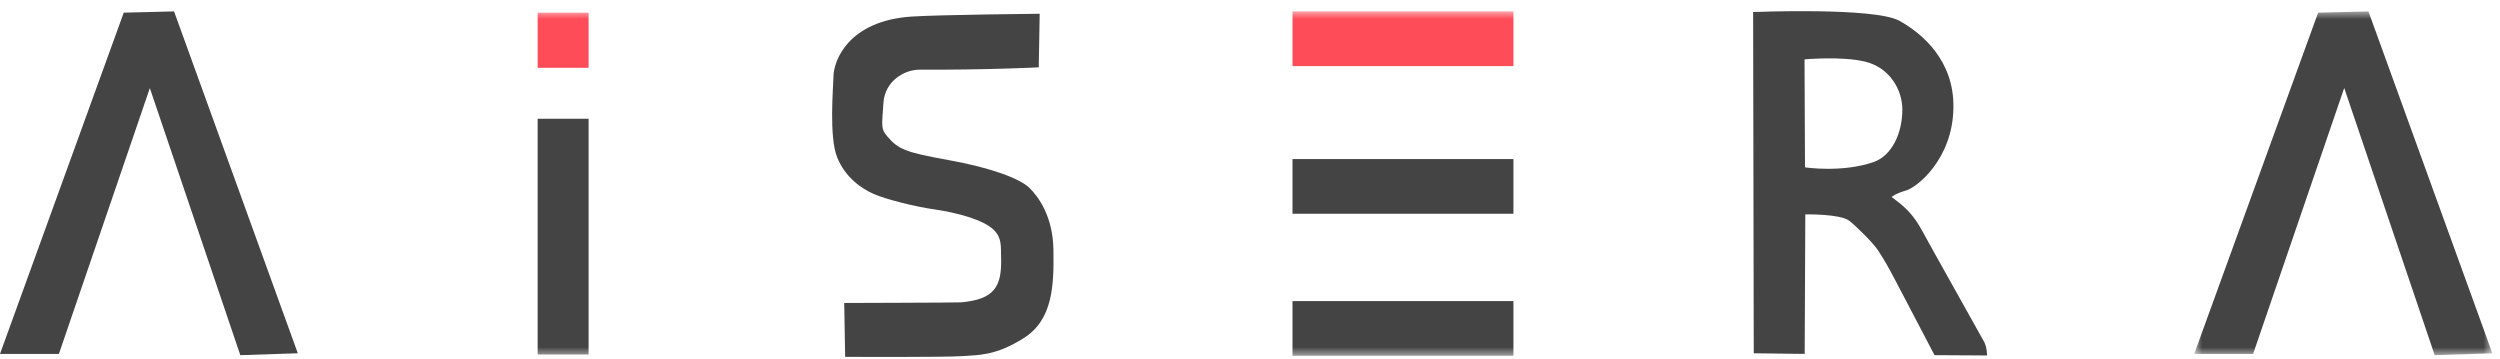
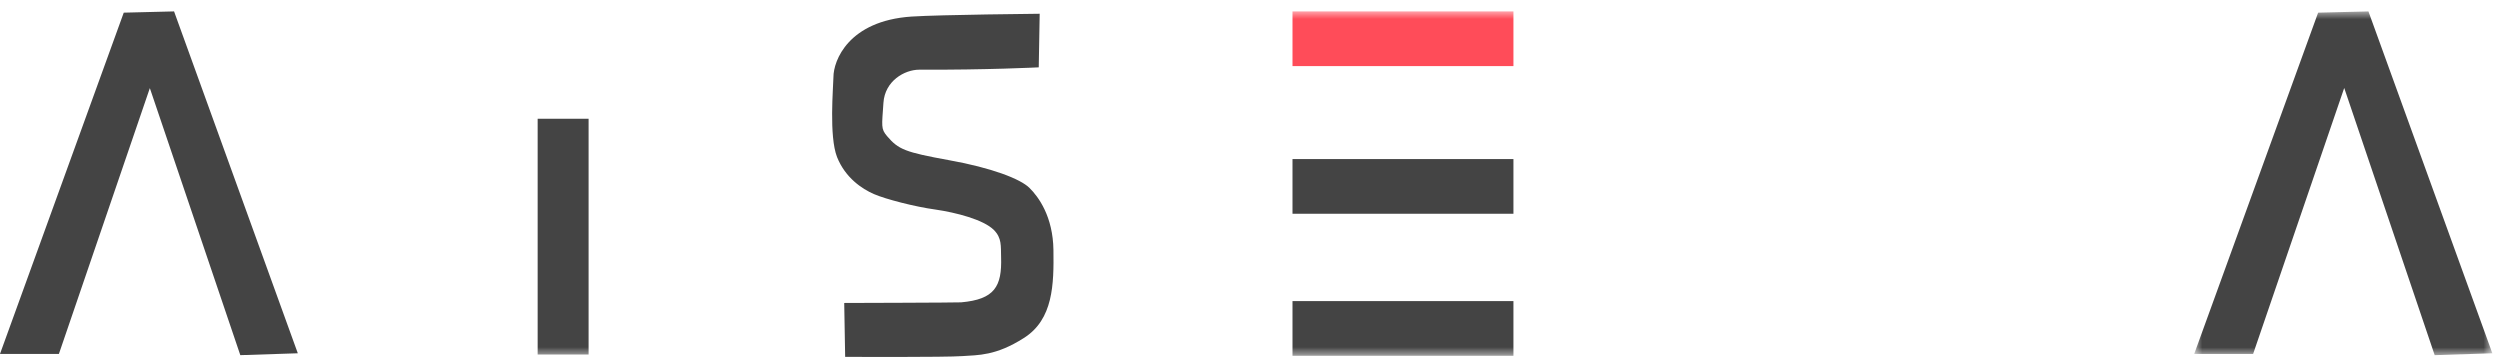
<svg xmlns="http://www.w3.org/2000/svg" id="a" viewBox="0 0 160 23">
  <defs>
    <style>.f{mask:url(#d);}.g{mask:url(#b);}.h{fill:#444;}.h,.i,.j{fill-rule:evenodd;}.i{fill:#fff;}.j{fill:#ff4c59;}</style>
    <mask id="b" x="140.44" y=".73" width="19.07" height="22" maskUnits="userSpaceOnUse">
      <g id="c">
        <path class="i" d="M140.44,.73h19.07V22.73h-19.07V.73Z" />
      </g>
    </mask>
    <mask id="d" y=".71" width="159.51" height="22.12" maskUnits="userSpaceOnUse">
      <g id="e">
        <path class="i" d="M0,22.83H159.51V.71H0V22.83Z" />
      </g>
    </mask>
  </defs>
  <path class="h" d="M66.54,.86l-.06,3.45s-3.36,.17-7.65,.15c-.94,0-2.2,.72-2.29,2.12-.1,1.5-.17,1.66,.23,2.13,.73,.86,1.16,1.03,3.96,1.54,2.74,.49,4.57,1.2,5.15,1.77,.59,.58,1.51,1.84,1.54,3.98,.03,2.2-.01,4.44-1.89,5.63-1.8,1.15-2.94,1.09-3.93,1.16-1.07,.08-7.51,.05-7.51,.05l-.06-3.45s7.24-.02,7.48-.04c2.15-.19,2.62-1.02,2.56-2.89-.02-.73,.05-1.22-.46-1.74-.67-.67-2.44-1.12-3.75-1.31-1.31-.18-3.17-.66-3.93-.99-.76-.33-1.83-1.04-2.36-2.37-.52-1.33-.24-4.46-.23-5.12,0-1.04,.95-3.6,5-3.87,1.84-.12,8.2-.18,8.2-.18" />
  <g class="g">
    <path class="h" d="M155.82,22.73l-5.79-17.1-5.83,17.02h-3.77L148.36,.81l3.22-.08,7.93,21.88-3.69,.12Z" />
  </g>
-   <path class="h" d="M15.38,22.73L9.59,5.64,3.77,22.65H0L7.92,.81l3.22-.08,7.92,21.88-3.69,.12Z" />
-   <path class="h" d="M119.89,10.38c-2.04,.69-4.37,.33-4.37,.33l-.03-6.91s2.4-.22,3.9,.15c1.57,.39,2.36,1.82,2.36,3.05,0,1.51-.65,2.96-1.86,3.38m7.14,11.58c-.83-1.5-3.54-6.31-3.95-7.08-.65-1.22-1.2-1.67-2.02-2.27,0,0,.23-.22,.93-.42,.7-.2,2.99-2.01,3.03-5.31,.04-3.02-2-4.74-3.46-5.55-1.59-.88-9.36-.56-9.36-.56l.04,21.84,3.26,.04,.04-8.93s2.21-.04,2.8,.4c.4,.3,1.56,1.44,1.86,1.91,.78,1.21,.84,1.44,3.61,6.7l3.36,.02s0-.52-.15-.78" />
+   <path class="h" d="M15.38,22.73L9.59,5.64,3.77,22.65H0L7.92,.81l3.22-.08,7.92,21.88-3.69,.12" />
  <g class="f">
    <g>
      <path class="h" d="M82.72,13.68h14.14v-3.5h-14.14v3.5Z" />
      <path class="j" d="M82.72,4.23h14.14V.73h-14.14v3.5Z" />
      <path class="h" d="M82.72,22.77h14.14v-3.5h-14.14v3.5Z" />
-       <path class="j" d="M34.41,4.34h3.26V.81h-3.26v3.53Z" />
      <path class="h" d="M34.41,22.69h3.26V7.6h-3.26v15.1Z" />
    </g>
  </g>
</svg>